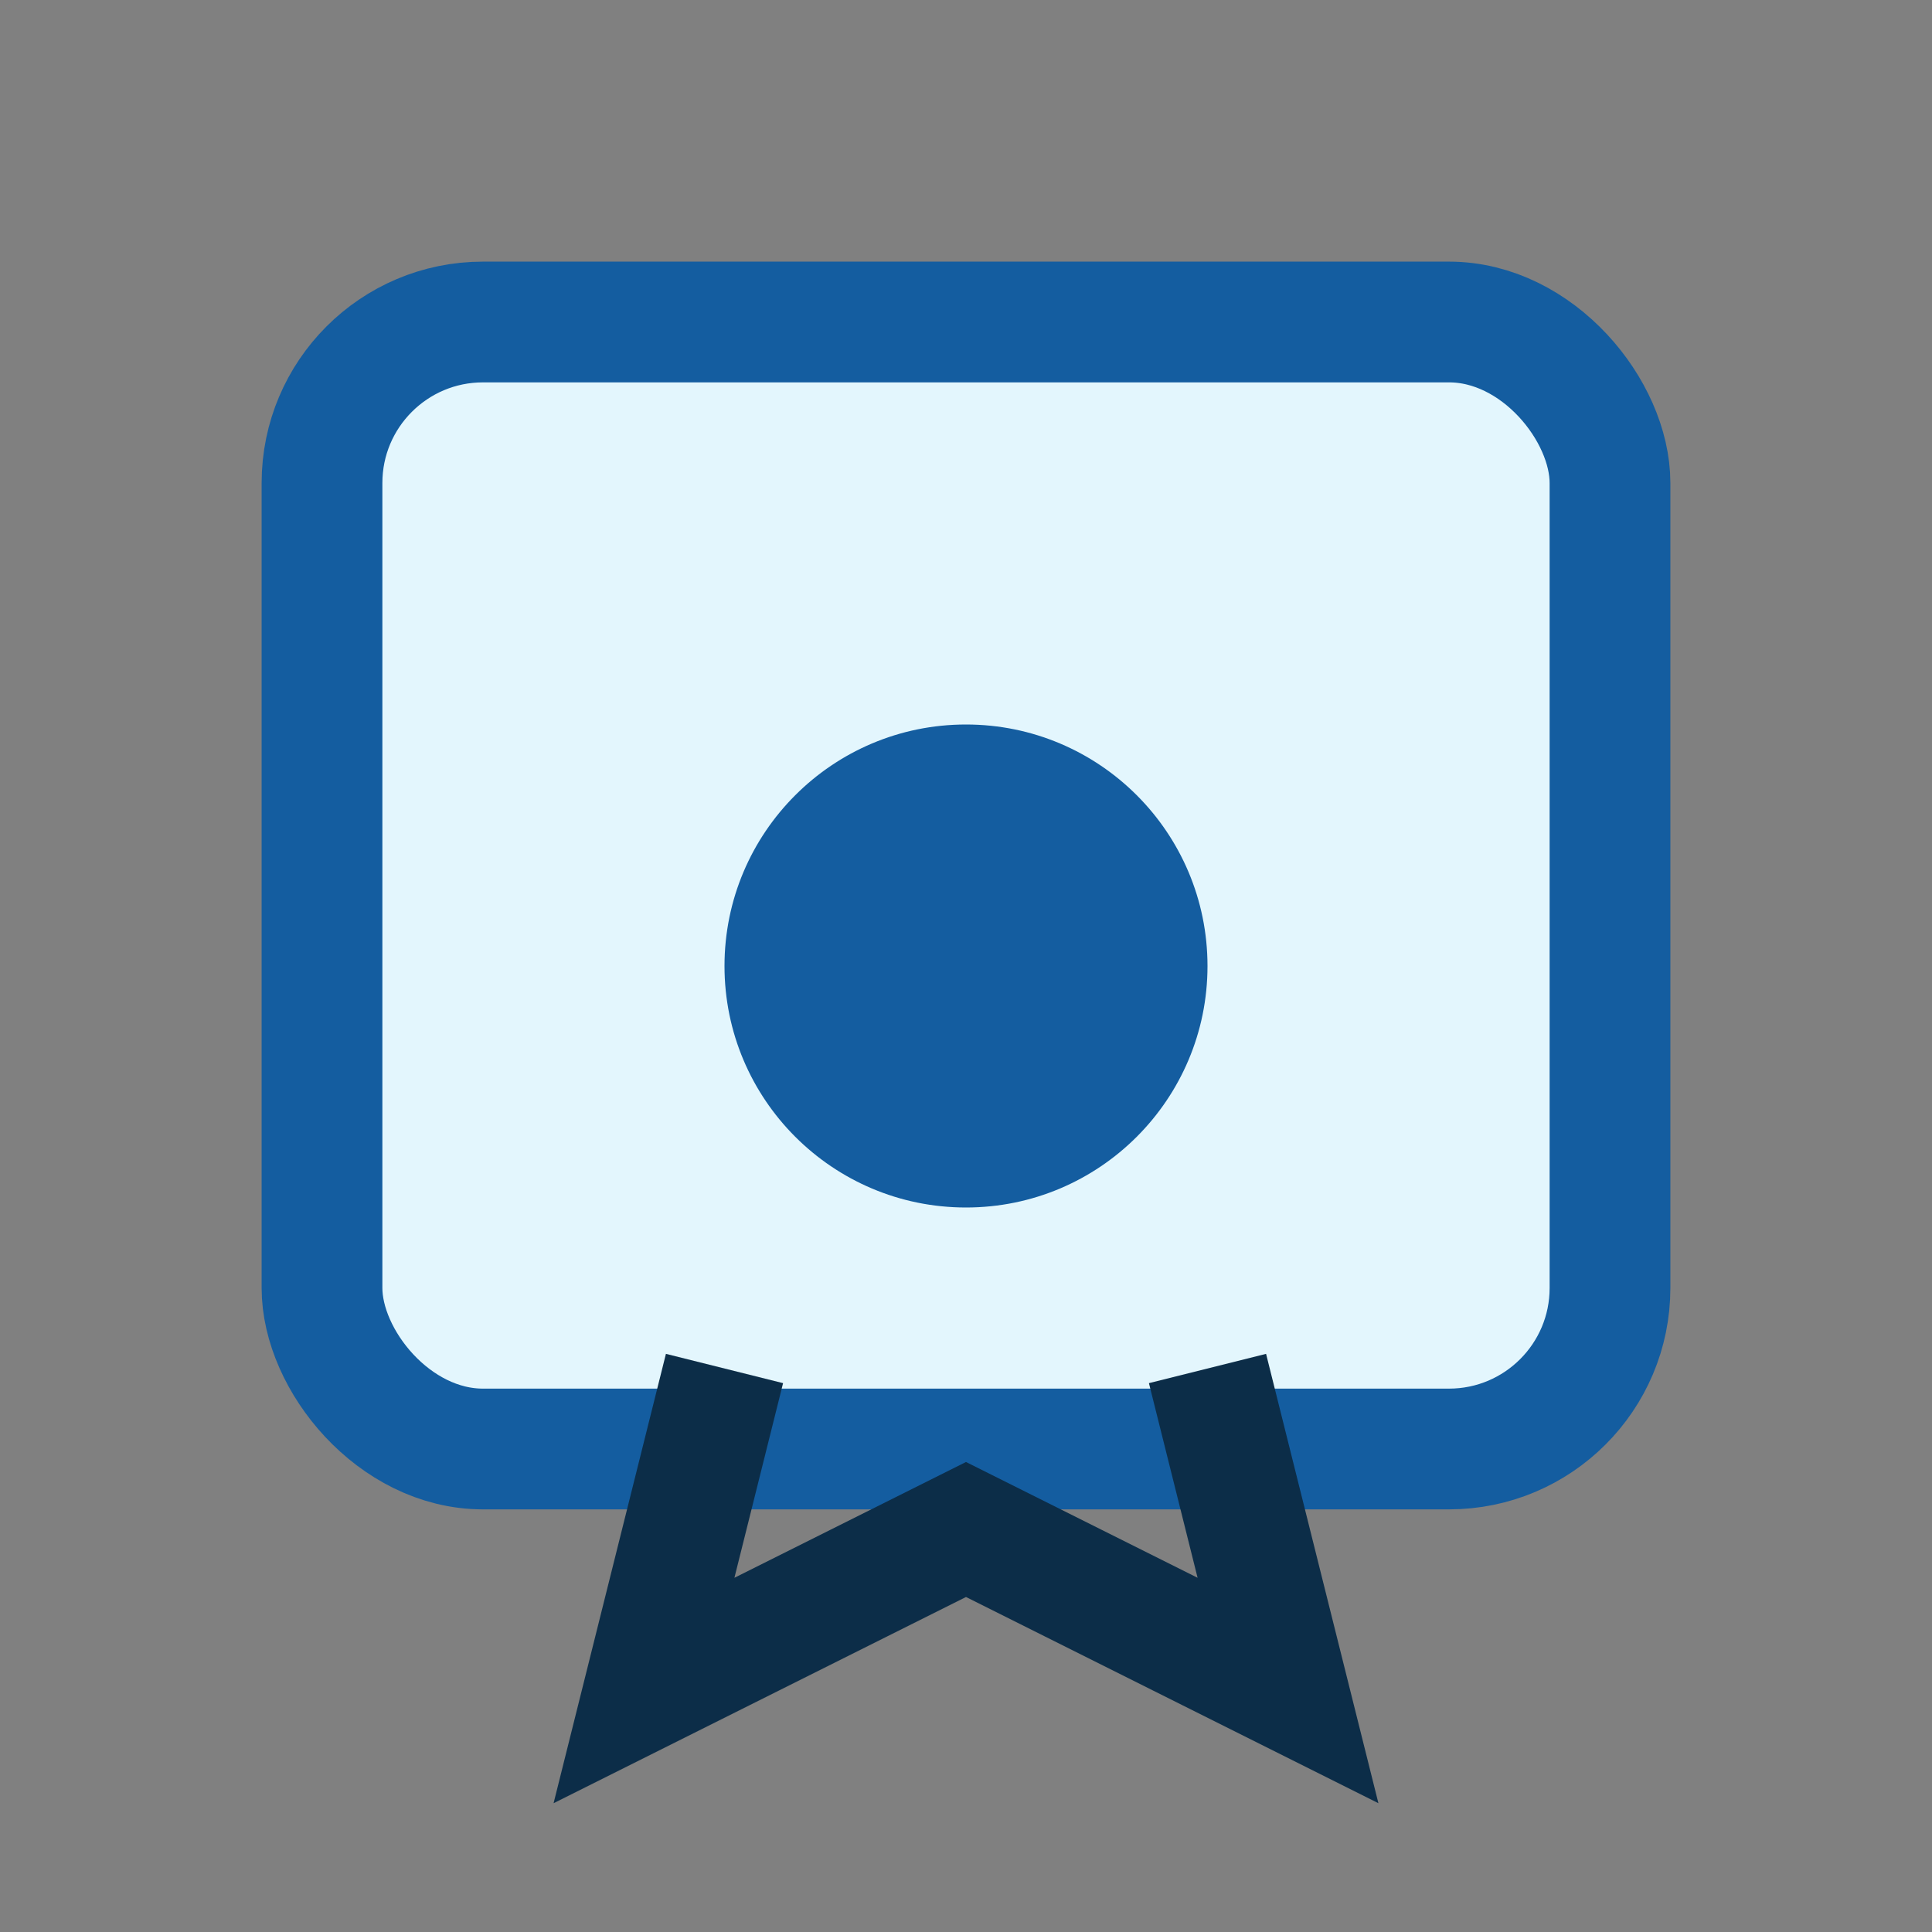
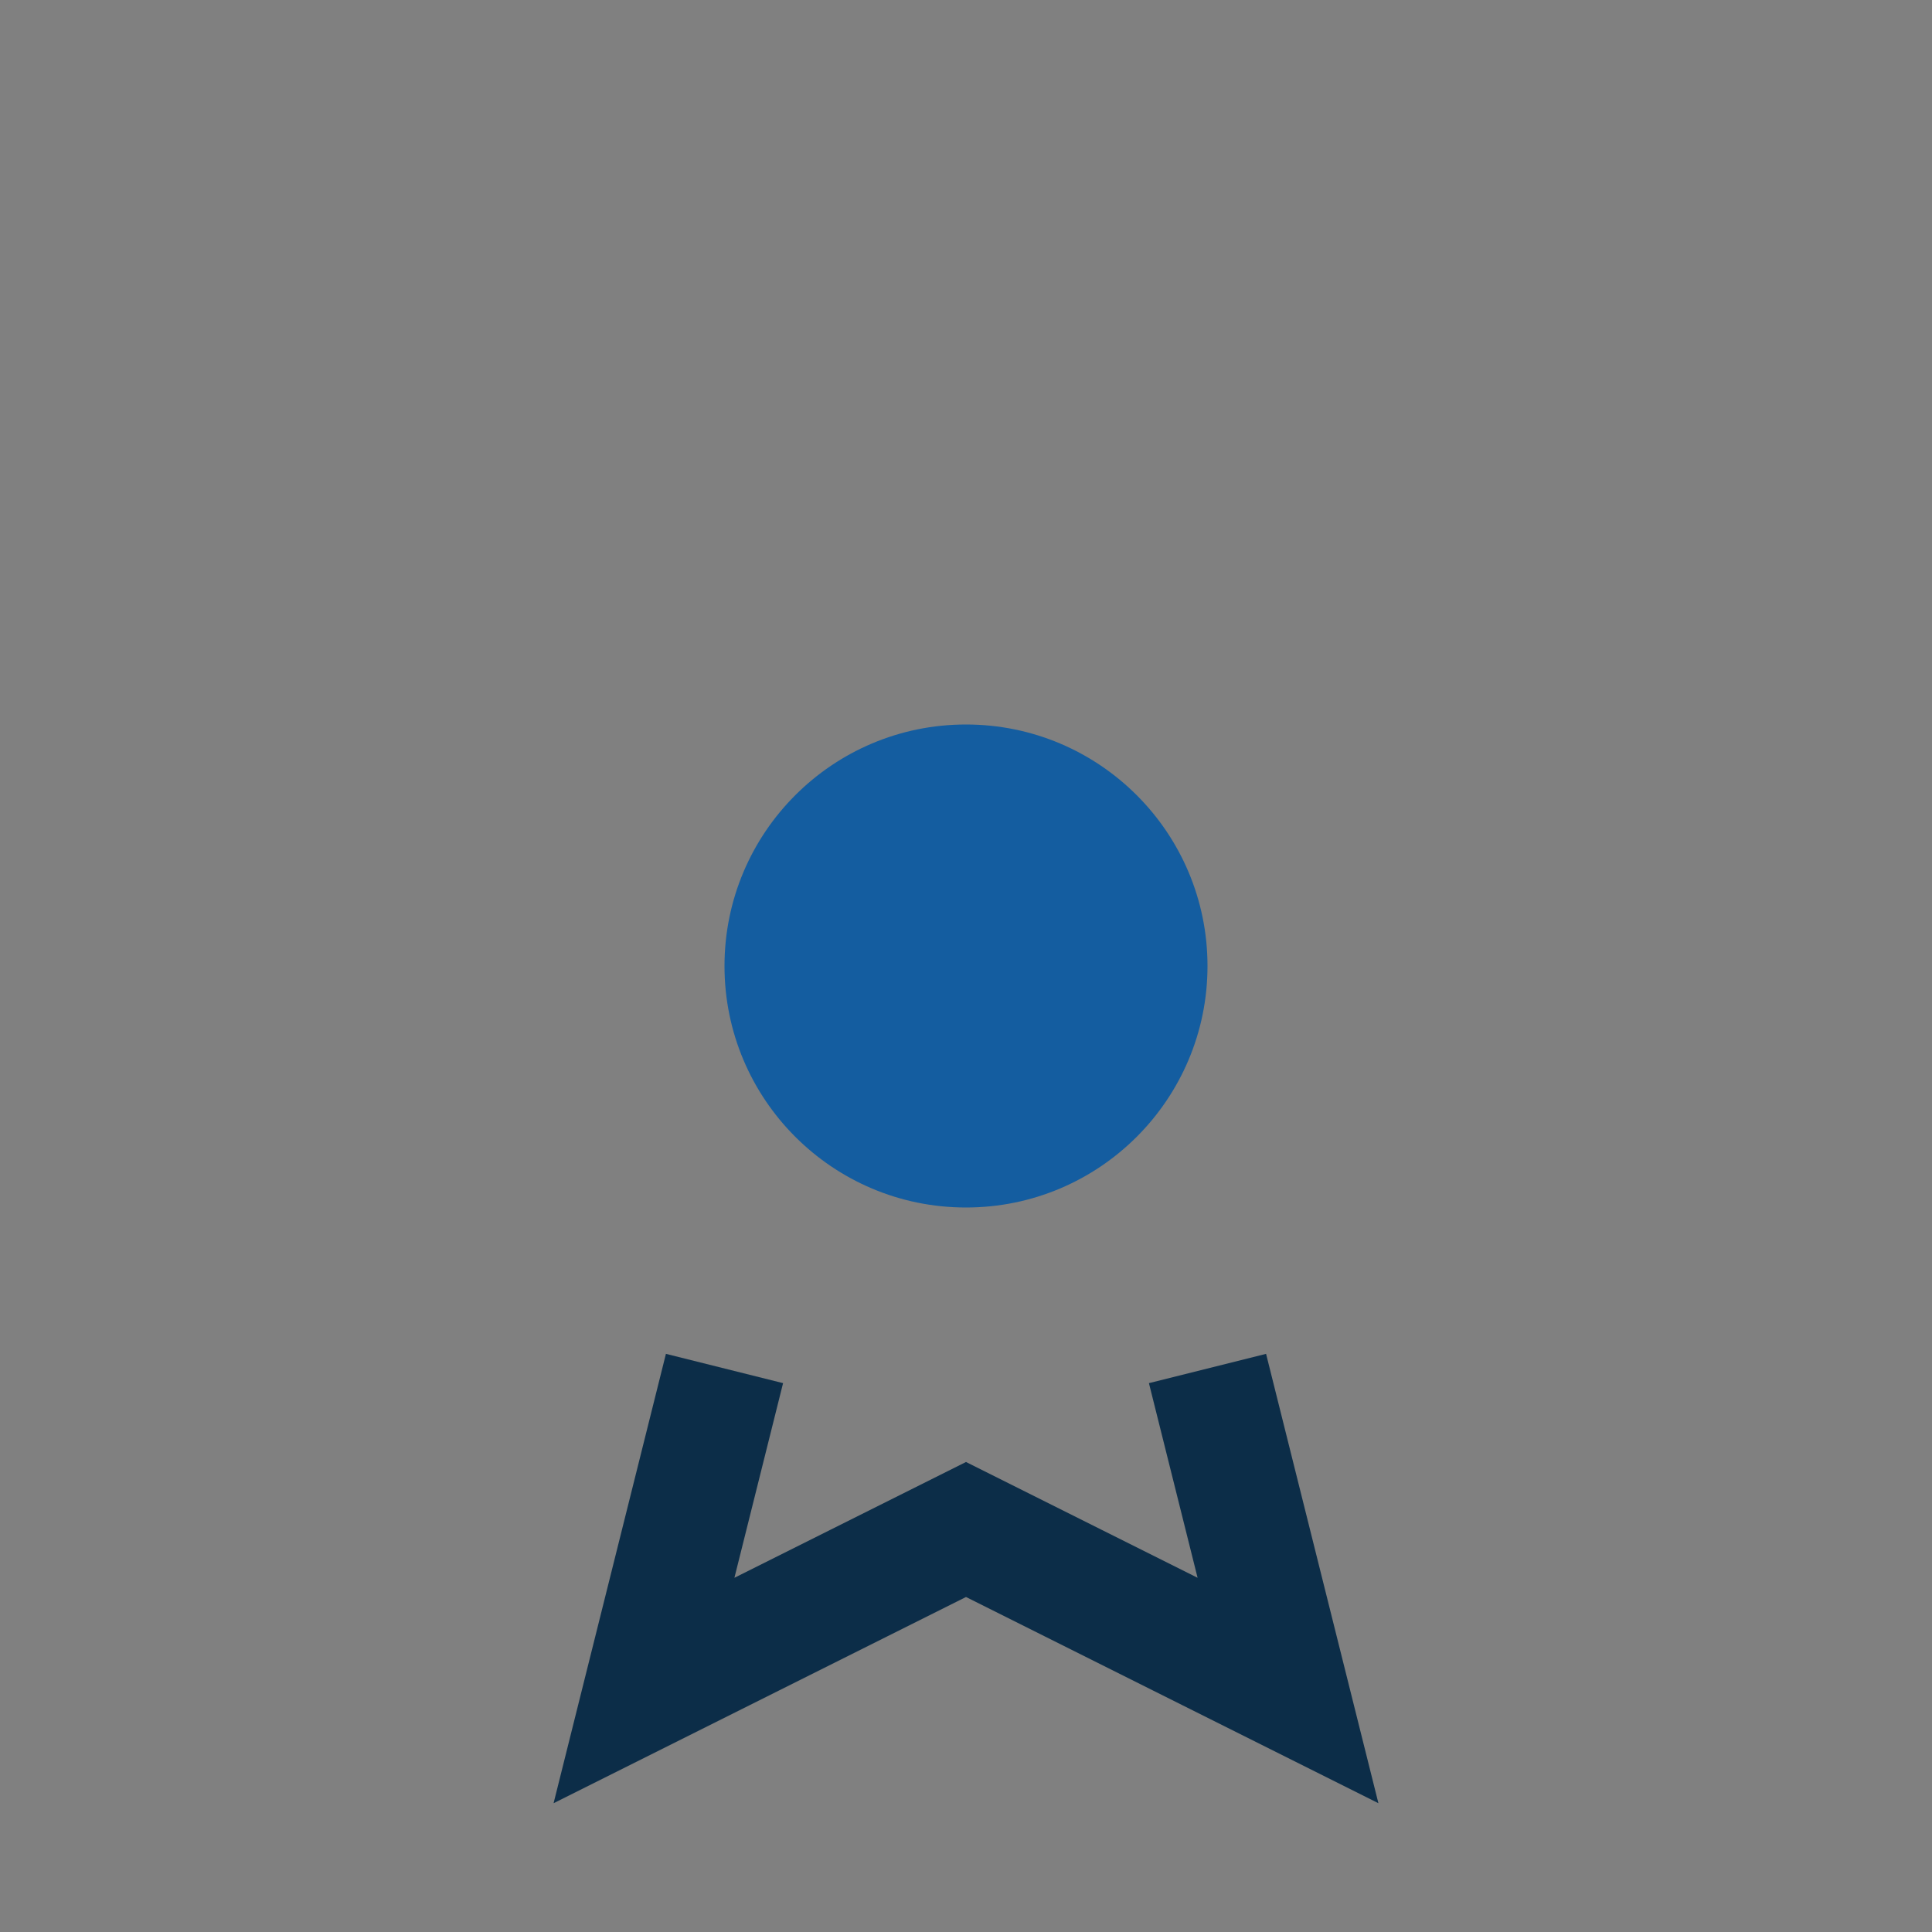
<svg xmlns="http://www.w3.org/2000/svg" width="24" height="24" viewBox="0 0 24 24">
  <rect x="0" y="0" width="24" height="24" fill="#808080" stroke="none" />
-   <rect x="4" y="4" width="16" height="14" rx="2" fill="#E3F6FD" stroke="#145DA0" stroke-width="1.5" />
  <circle cx="12" cy="12" r="3" fill="#145DA0" />
  <path d="M15 17l1 4-4-2-4 2 1-4" fill="none" stroke="#0C2D48" stroke-width="1.5" />
</svg>